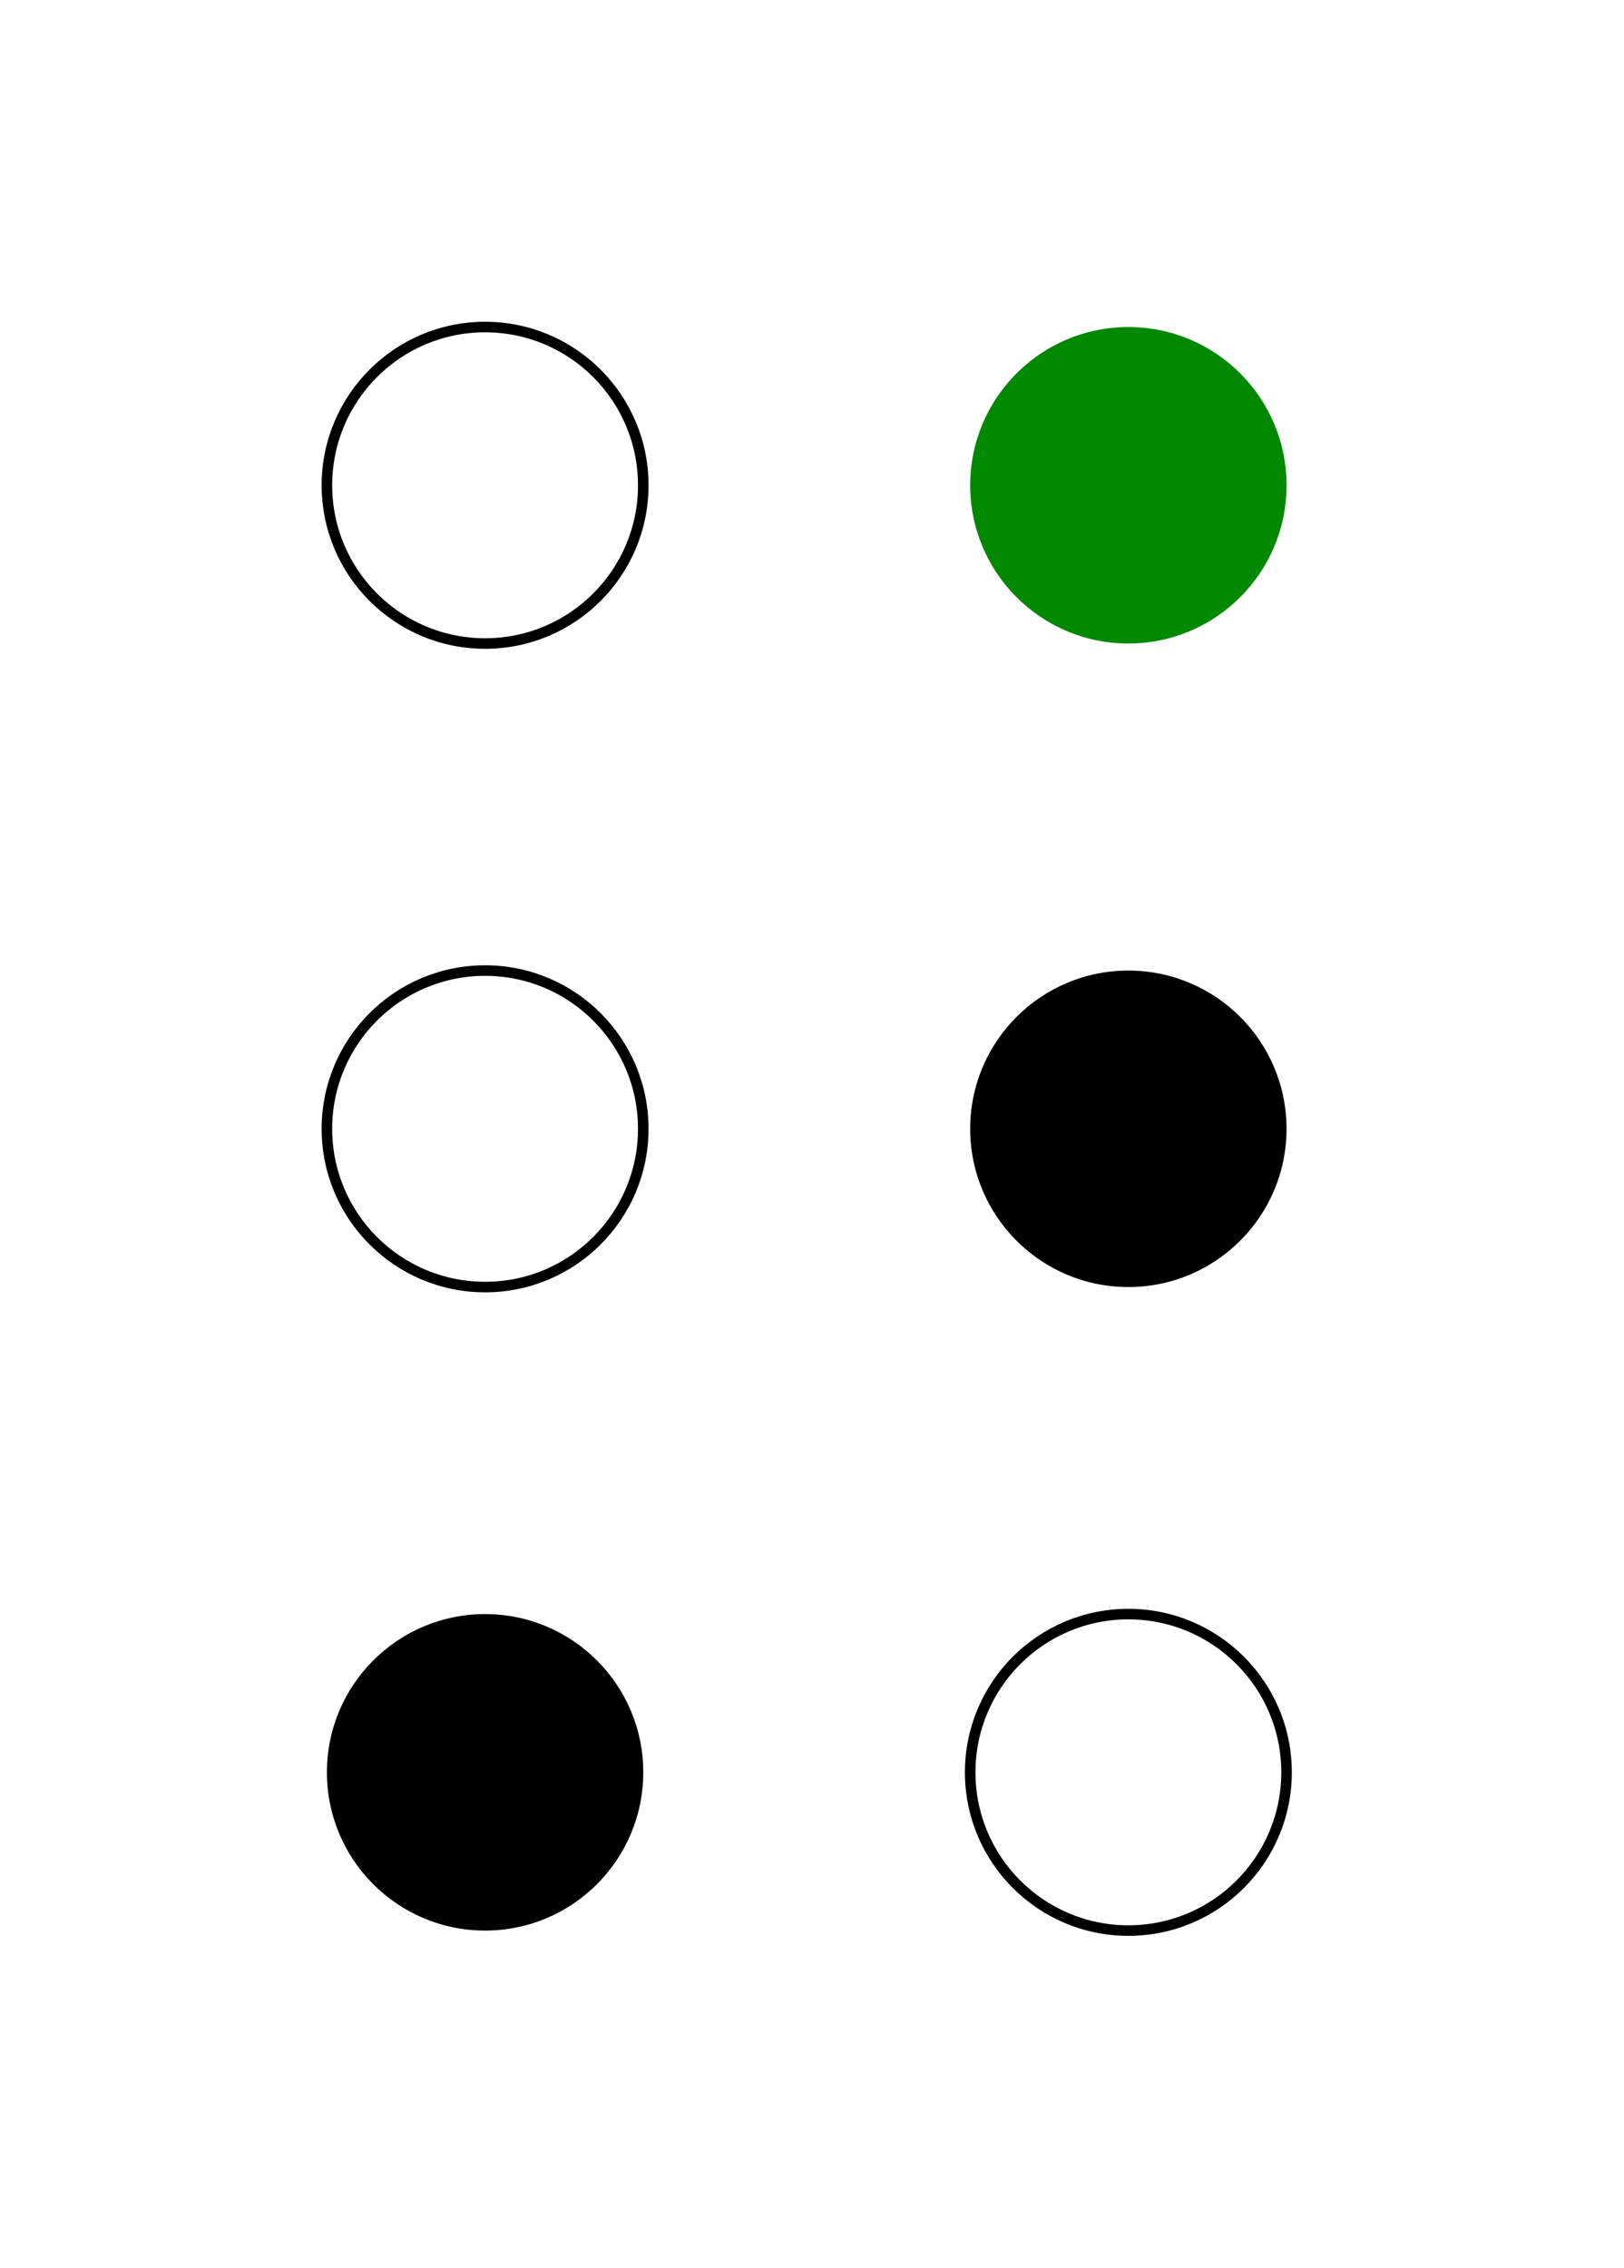
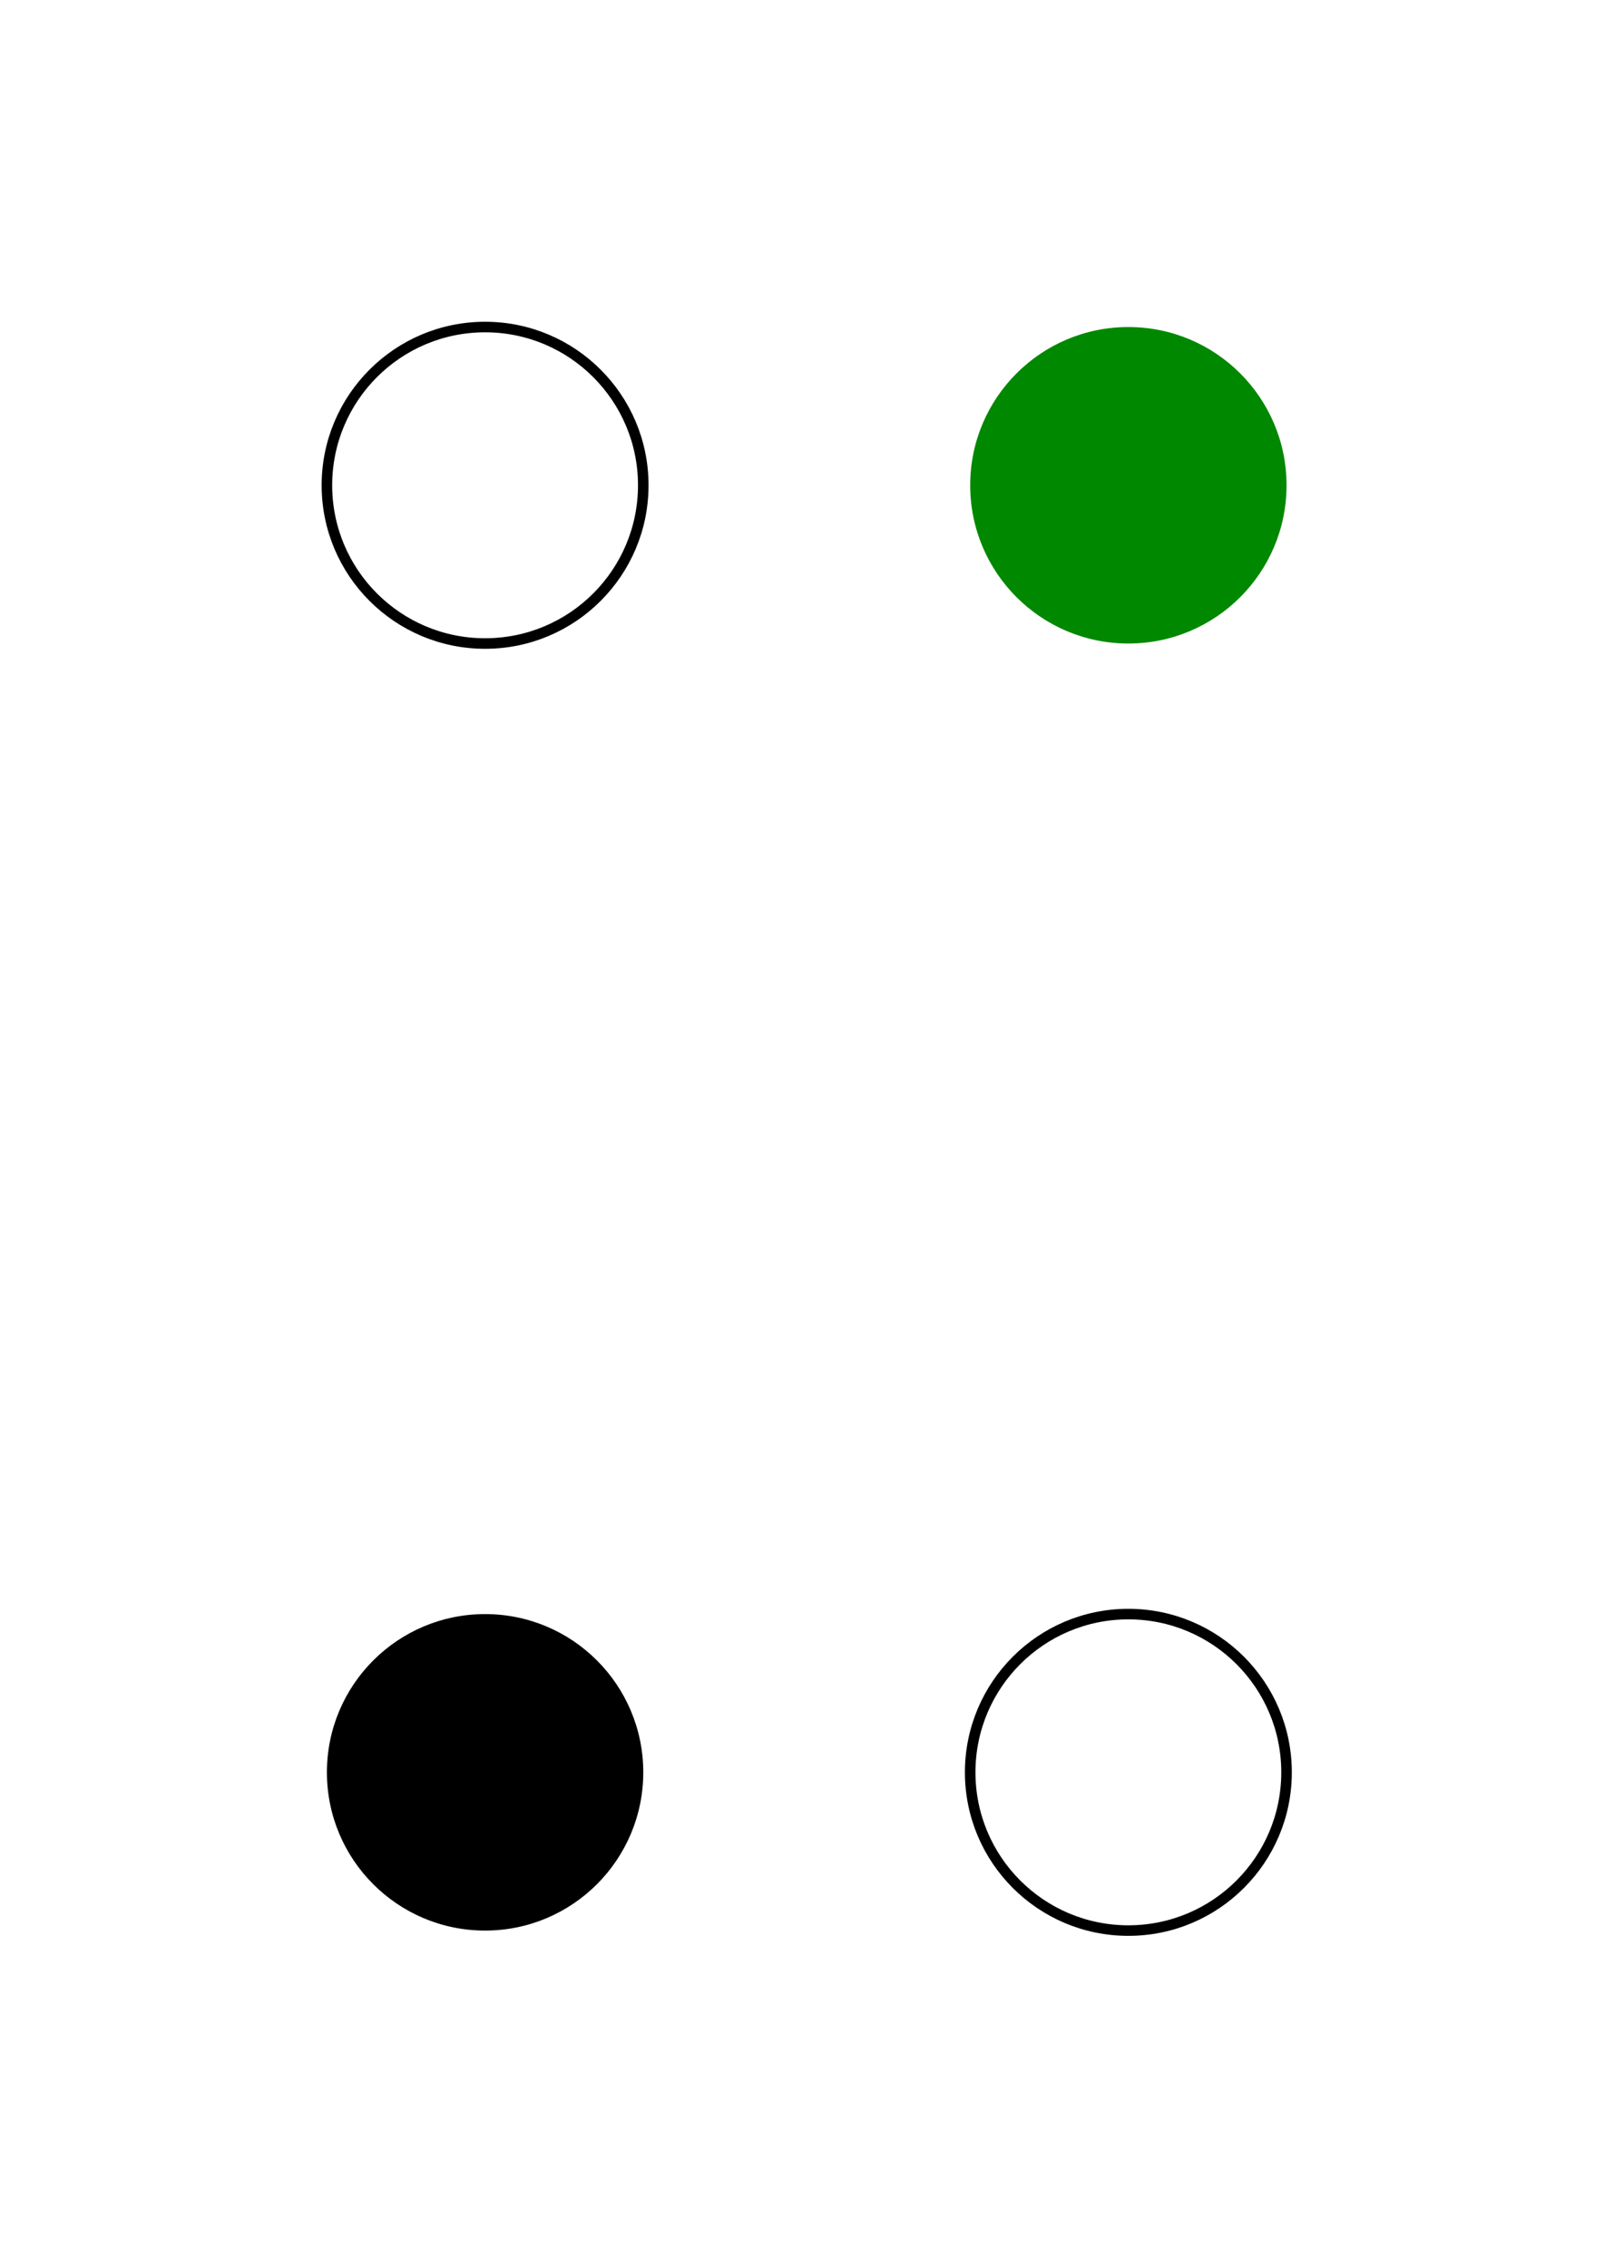
<svg xmlns="http://www.w3.org/2000/svg" width="154" height="215">
  <g fill="black">
    <circle cx="46" cy="168" r="15" id="c3" />
-     <circle cx="107" cy="107" r="15" id="c5" />
  </g>
  <g fill="#080">
    <circle cx="107" cy="46" r="15" id="c4" />
  </g>
  <g fill="none" stroke="black">
    <circle cx="46" cy="46" r="15" id="c1" />
-     <circle cx="46" cy="107" r="15" id="c2" />
    <circle cx="107" cy="168" r="15" id="c6" />
  </g>
</svg>